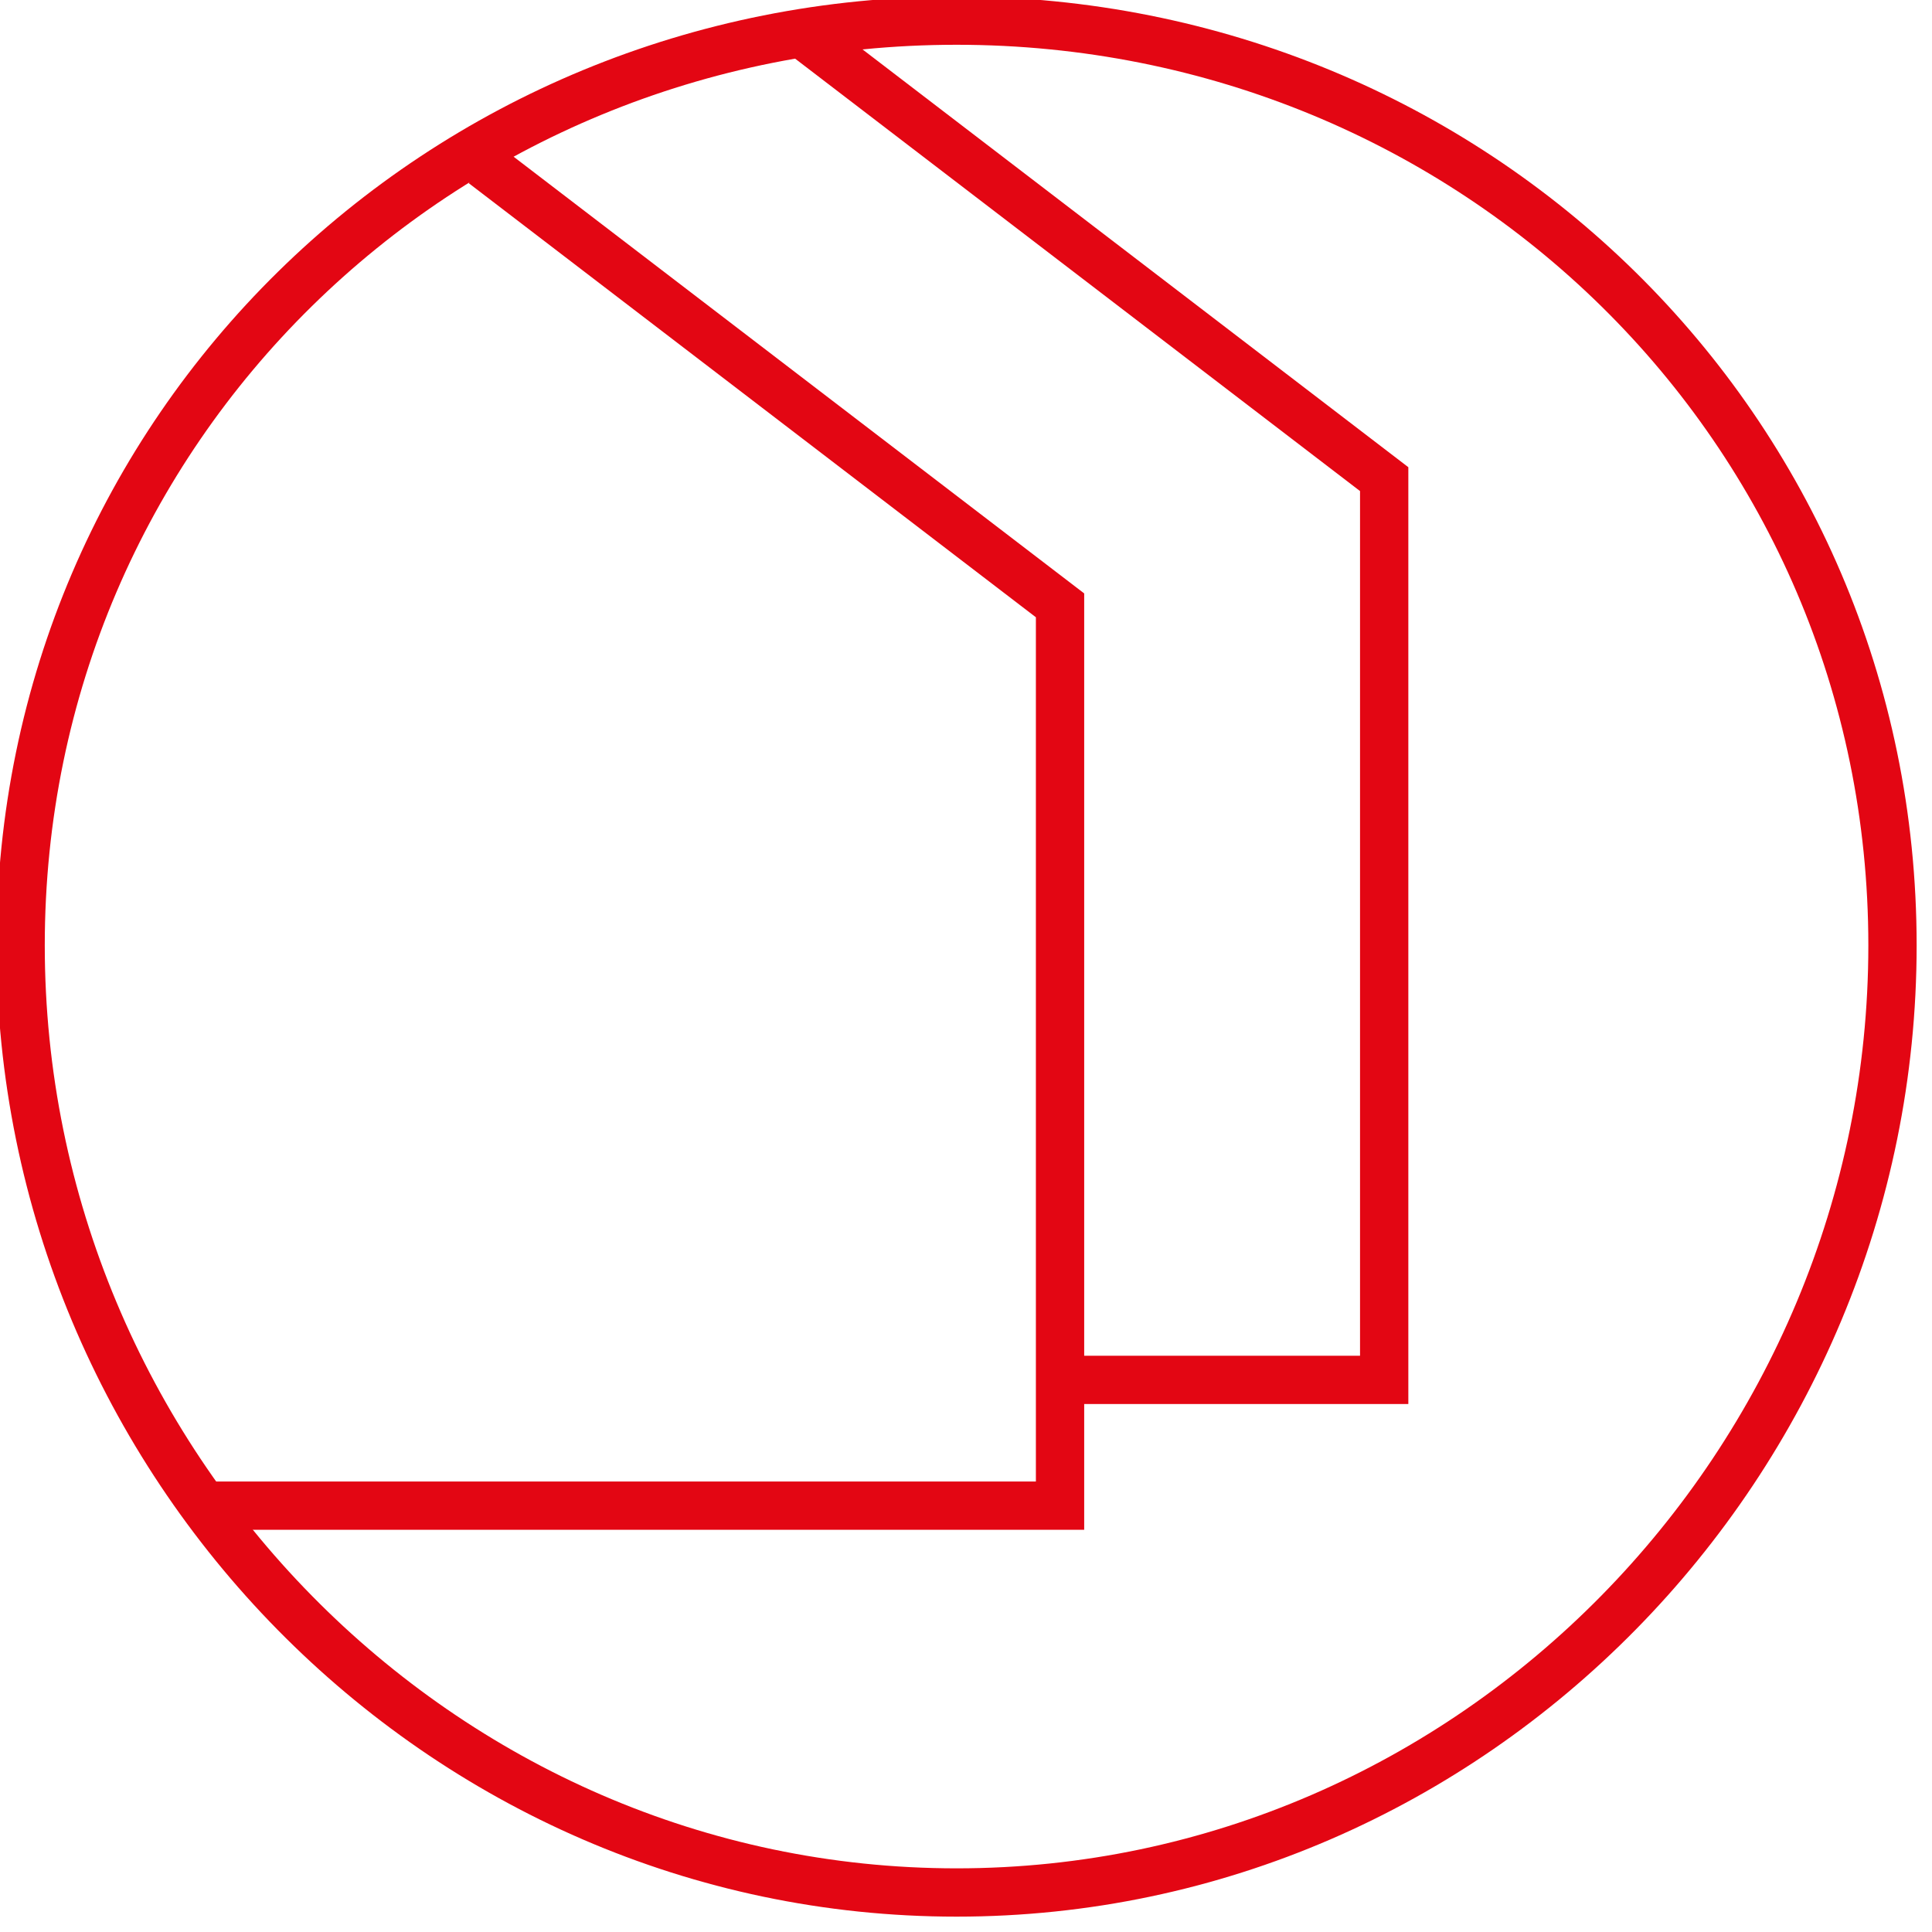
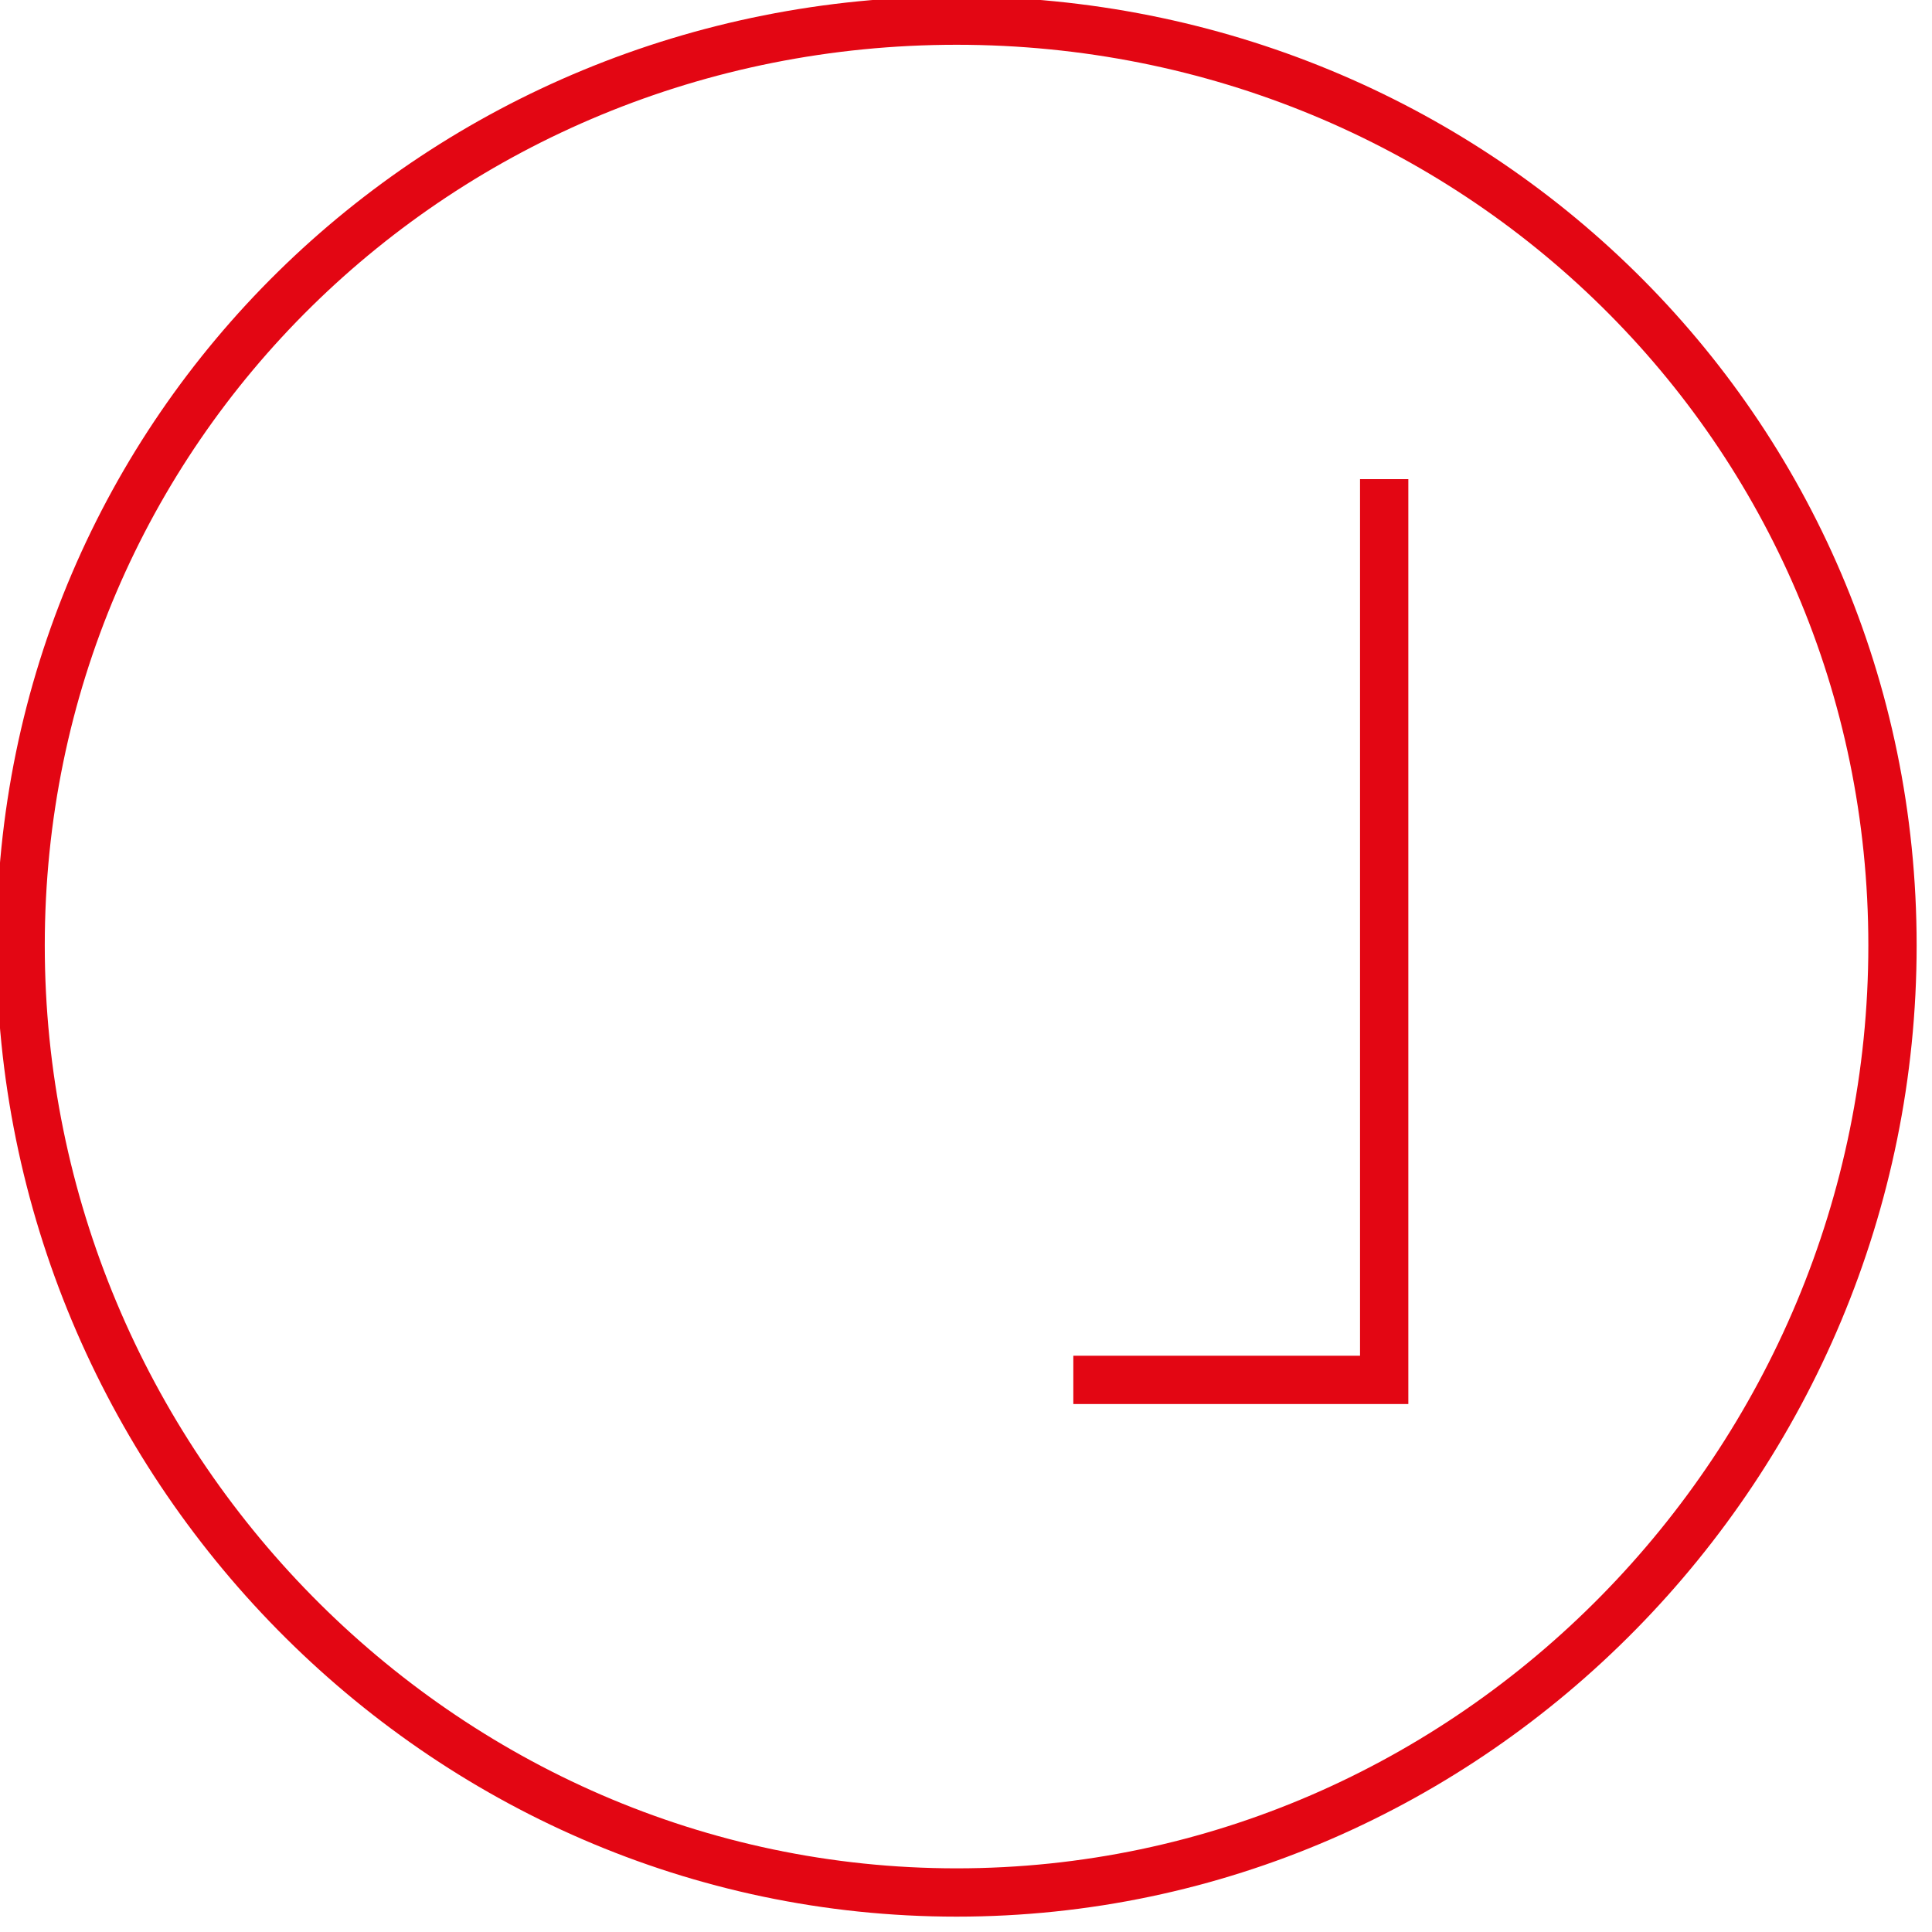
<svg xmlns="http://www.w3.org/2000/svg" width="40" height="40" viewBox="0 0 40 40" fill="none">
  <g clip-path="url(#clip0_9_77)">
    <path d="M39.182 19.573C39.182 30.276 30.507 39.182 19.805 39.182C9.102 39.182 0.427 30.276 0.427 19.573C0.427 8.871 9.102 0.427 19.805 0.427C30.507 0.427 39.182 8.871 39.182 19.573Z" stroke="#E30613" stroke-miterlimit="10" />
-     <path d="M4.418 31.173H21.947V12.533L10.009 3.396" stroke="#E30613" stroke-miterlimit="10" />
-     <path d="M22.222 28.569H28.658V9.92L16.72 0.782" stroke="#E30613" stroke-miterlimit="10" />
+     <path d="M22.222 28.569H28.658V9.92" stroke="#E30613" stroke-miterlimit="10" />
  </g>
  <defs>
    <clipPath id="clip0_9_77">
      <rect width="40" height="40" fill="white" />
    </clipPath>
  </defs>
</svg>